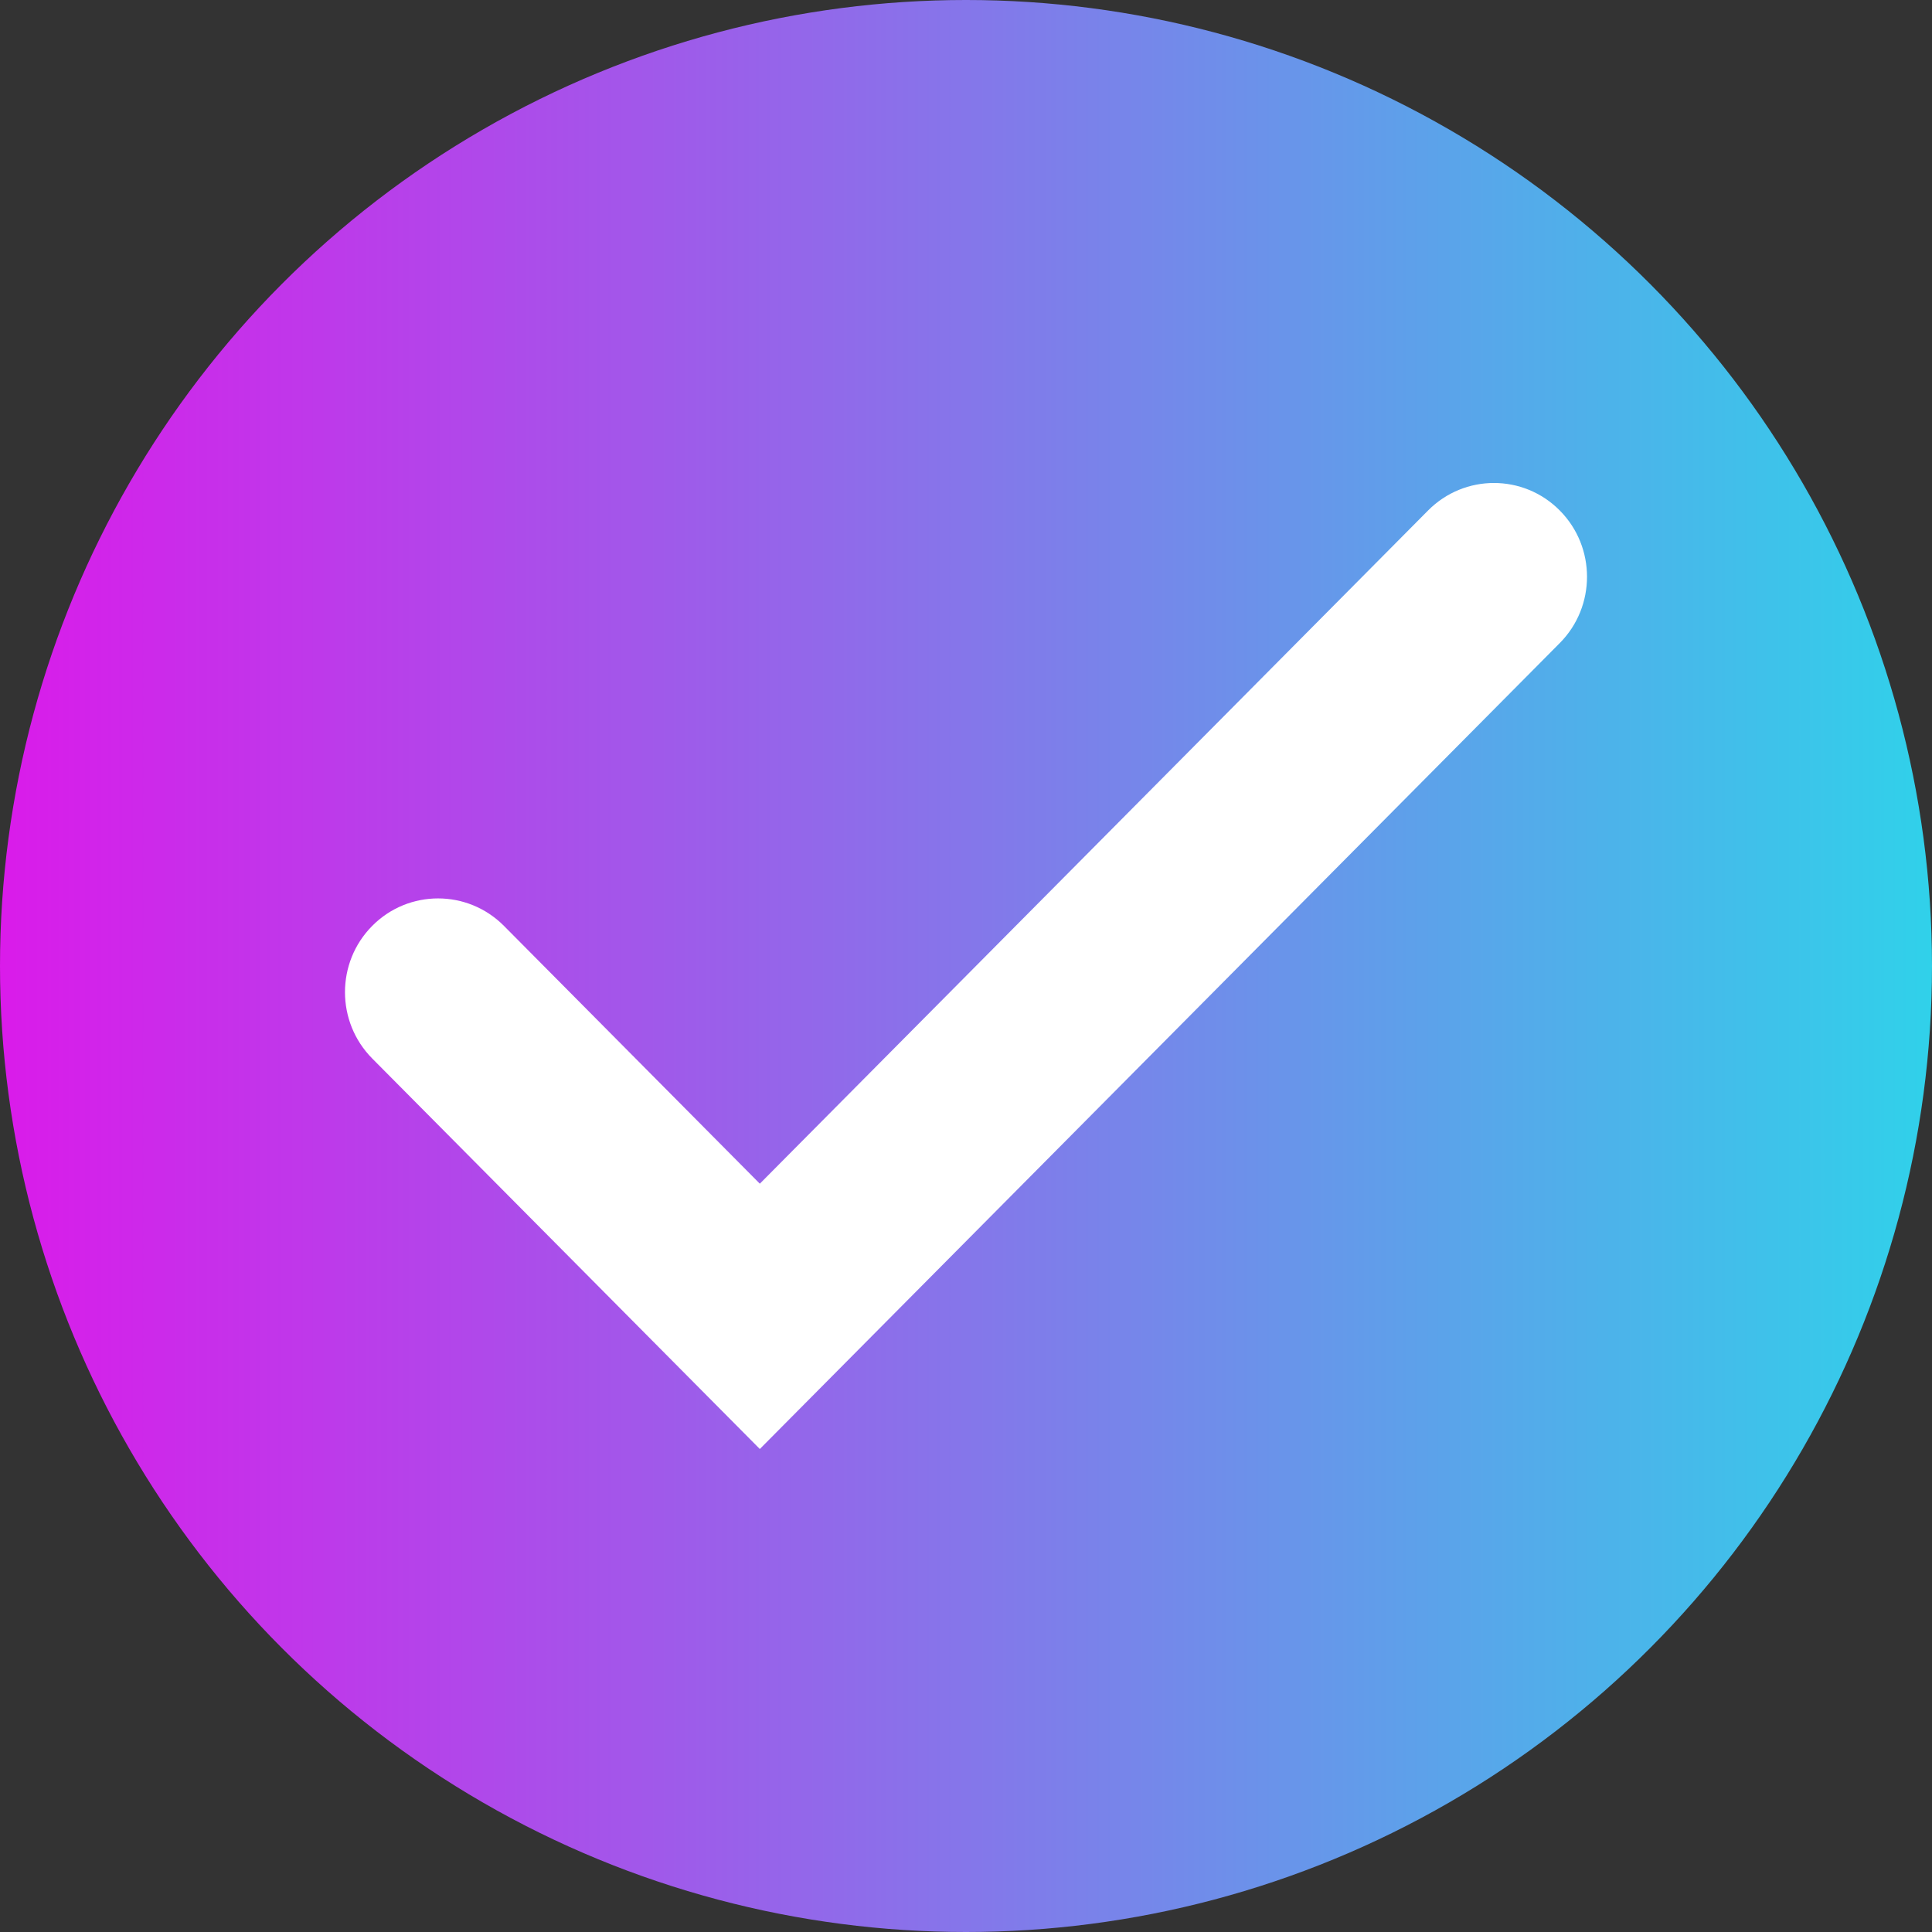
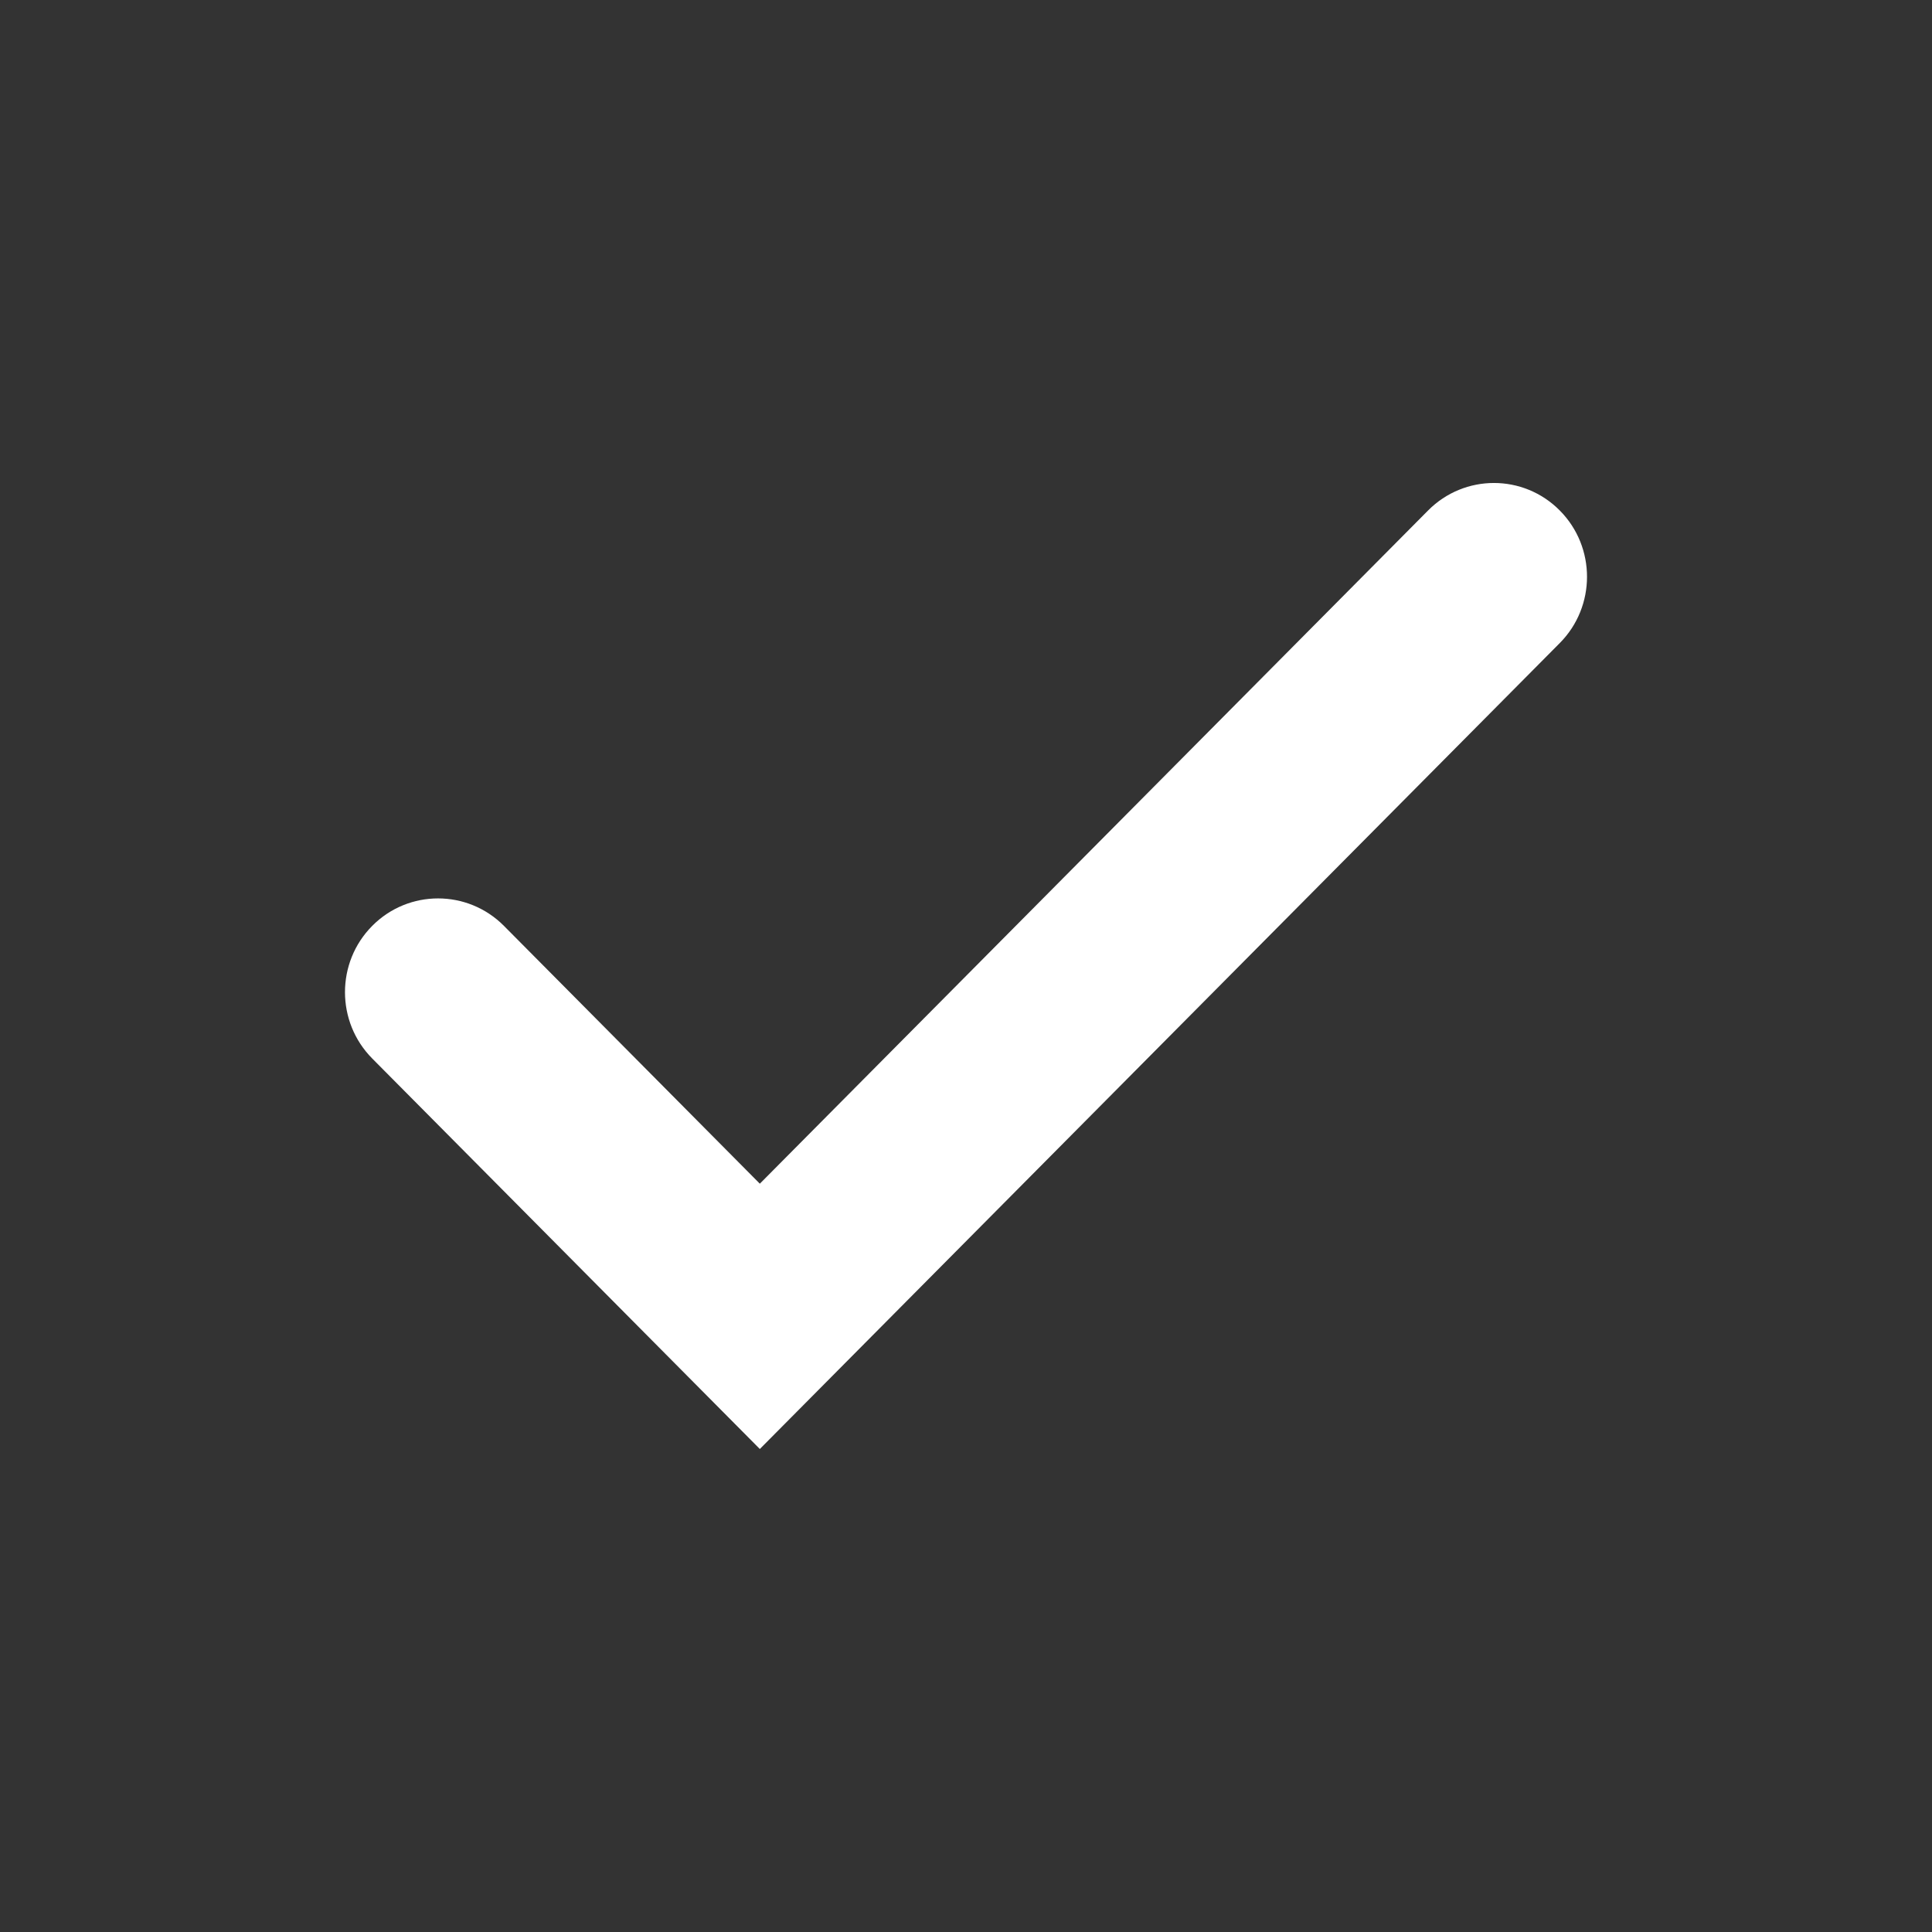
<svg xmlns="http://www.w3.org/2000/svg" width="28" height="28" viewBox="0 0 28 28" fill="none">
  <rect x="0" y="0" width="28" height="28" fill="#333333" stroke="none" />
-   <circle cx="14" cy="14" r="14" fill="url(#paint0_linear_37_332)" />
  <path d="M22.605 9.32C23.132 8.79 23.132 7.928 22.605 7.398C22.079 6.867 21.224 6.867 20.697 7.398L11.012 17.155L7.303 13.418C6.776 12.888 5.921 12.888 5.395 13.418C4.868 13.948 4.868 14.81 5.395 15.341L11.012 21L22.605 9.32Z" fill="white" />
  <defs>
    <linearGradient id="paint0_linear_37_332" x1="0" y1="14" x2="28.002" y2="14" gradientUnits="userSpaceOnUse">
      <stop stop-color="#DA1BEA" />
      <stop offset="1" stop-color="#30D1EA" />
    </linearGradient>
  </defs>
</svg>